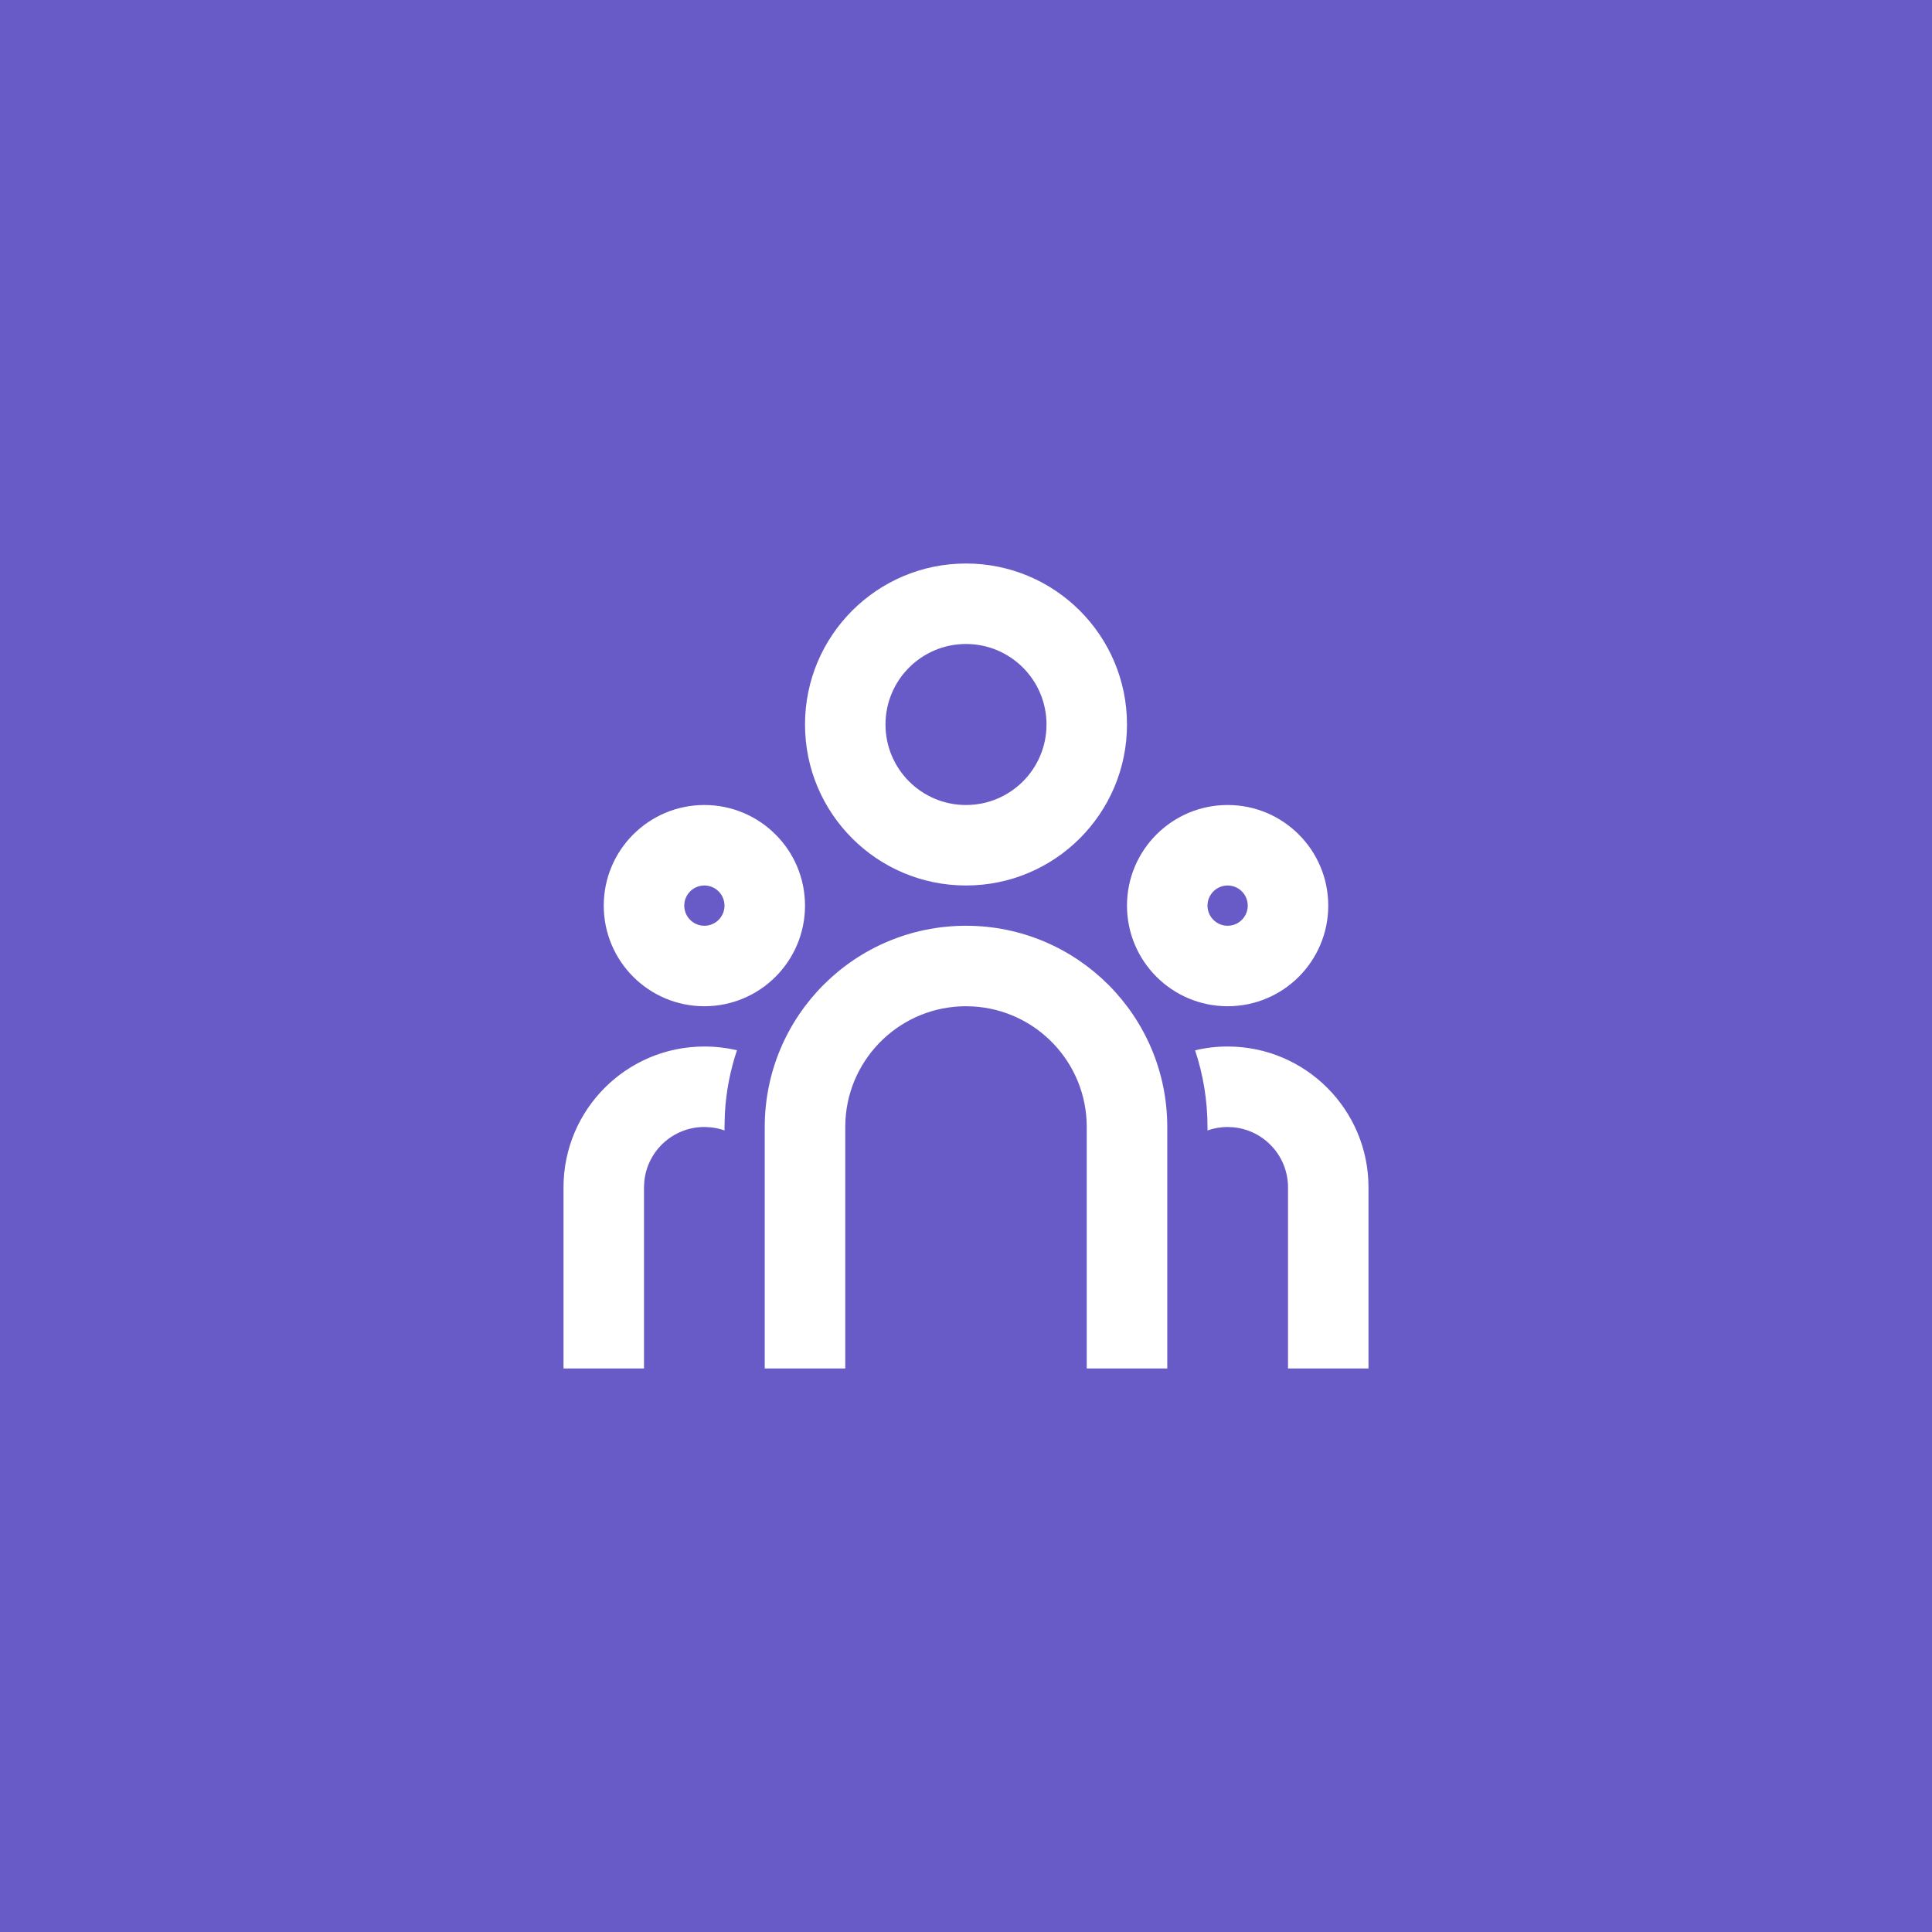
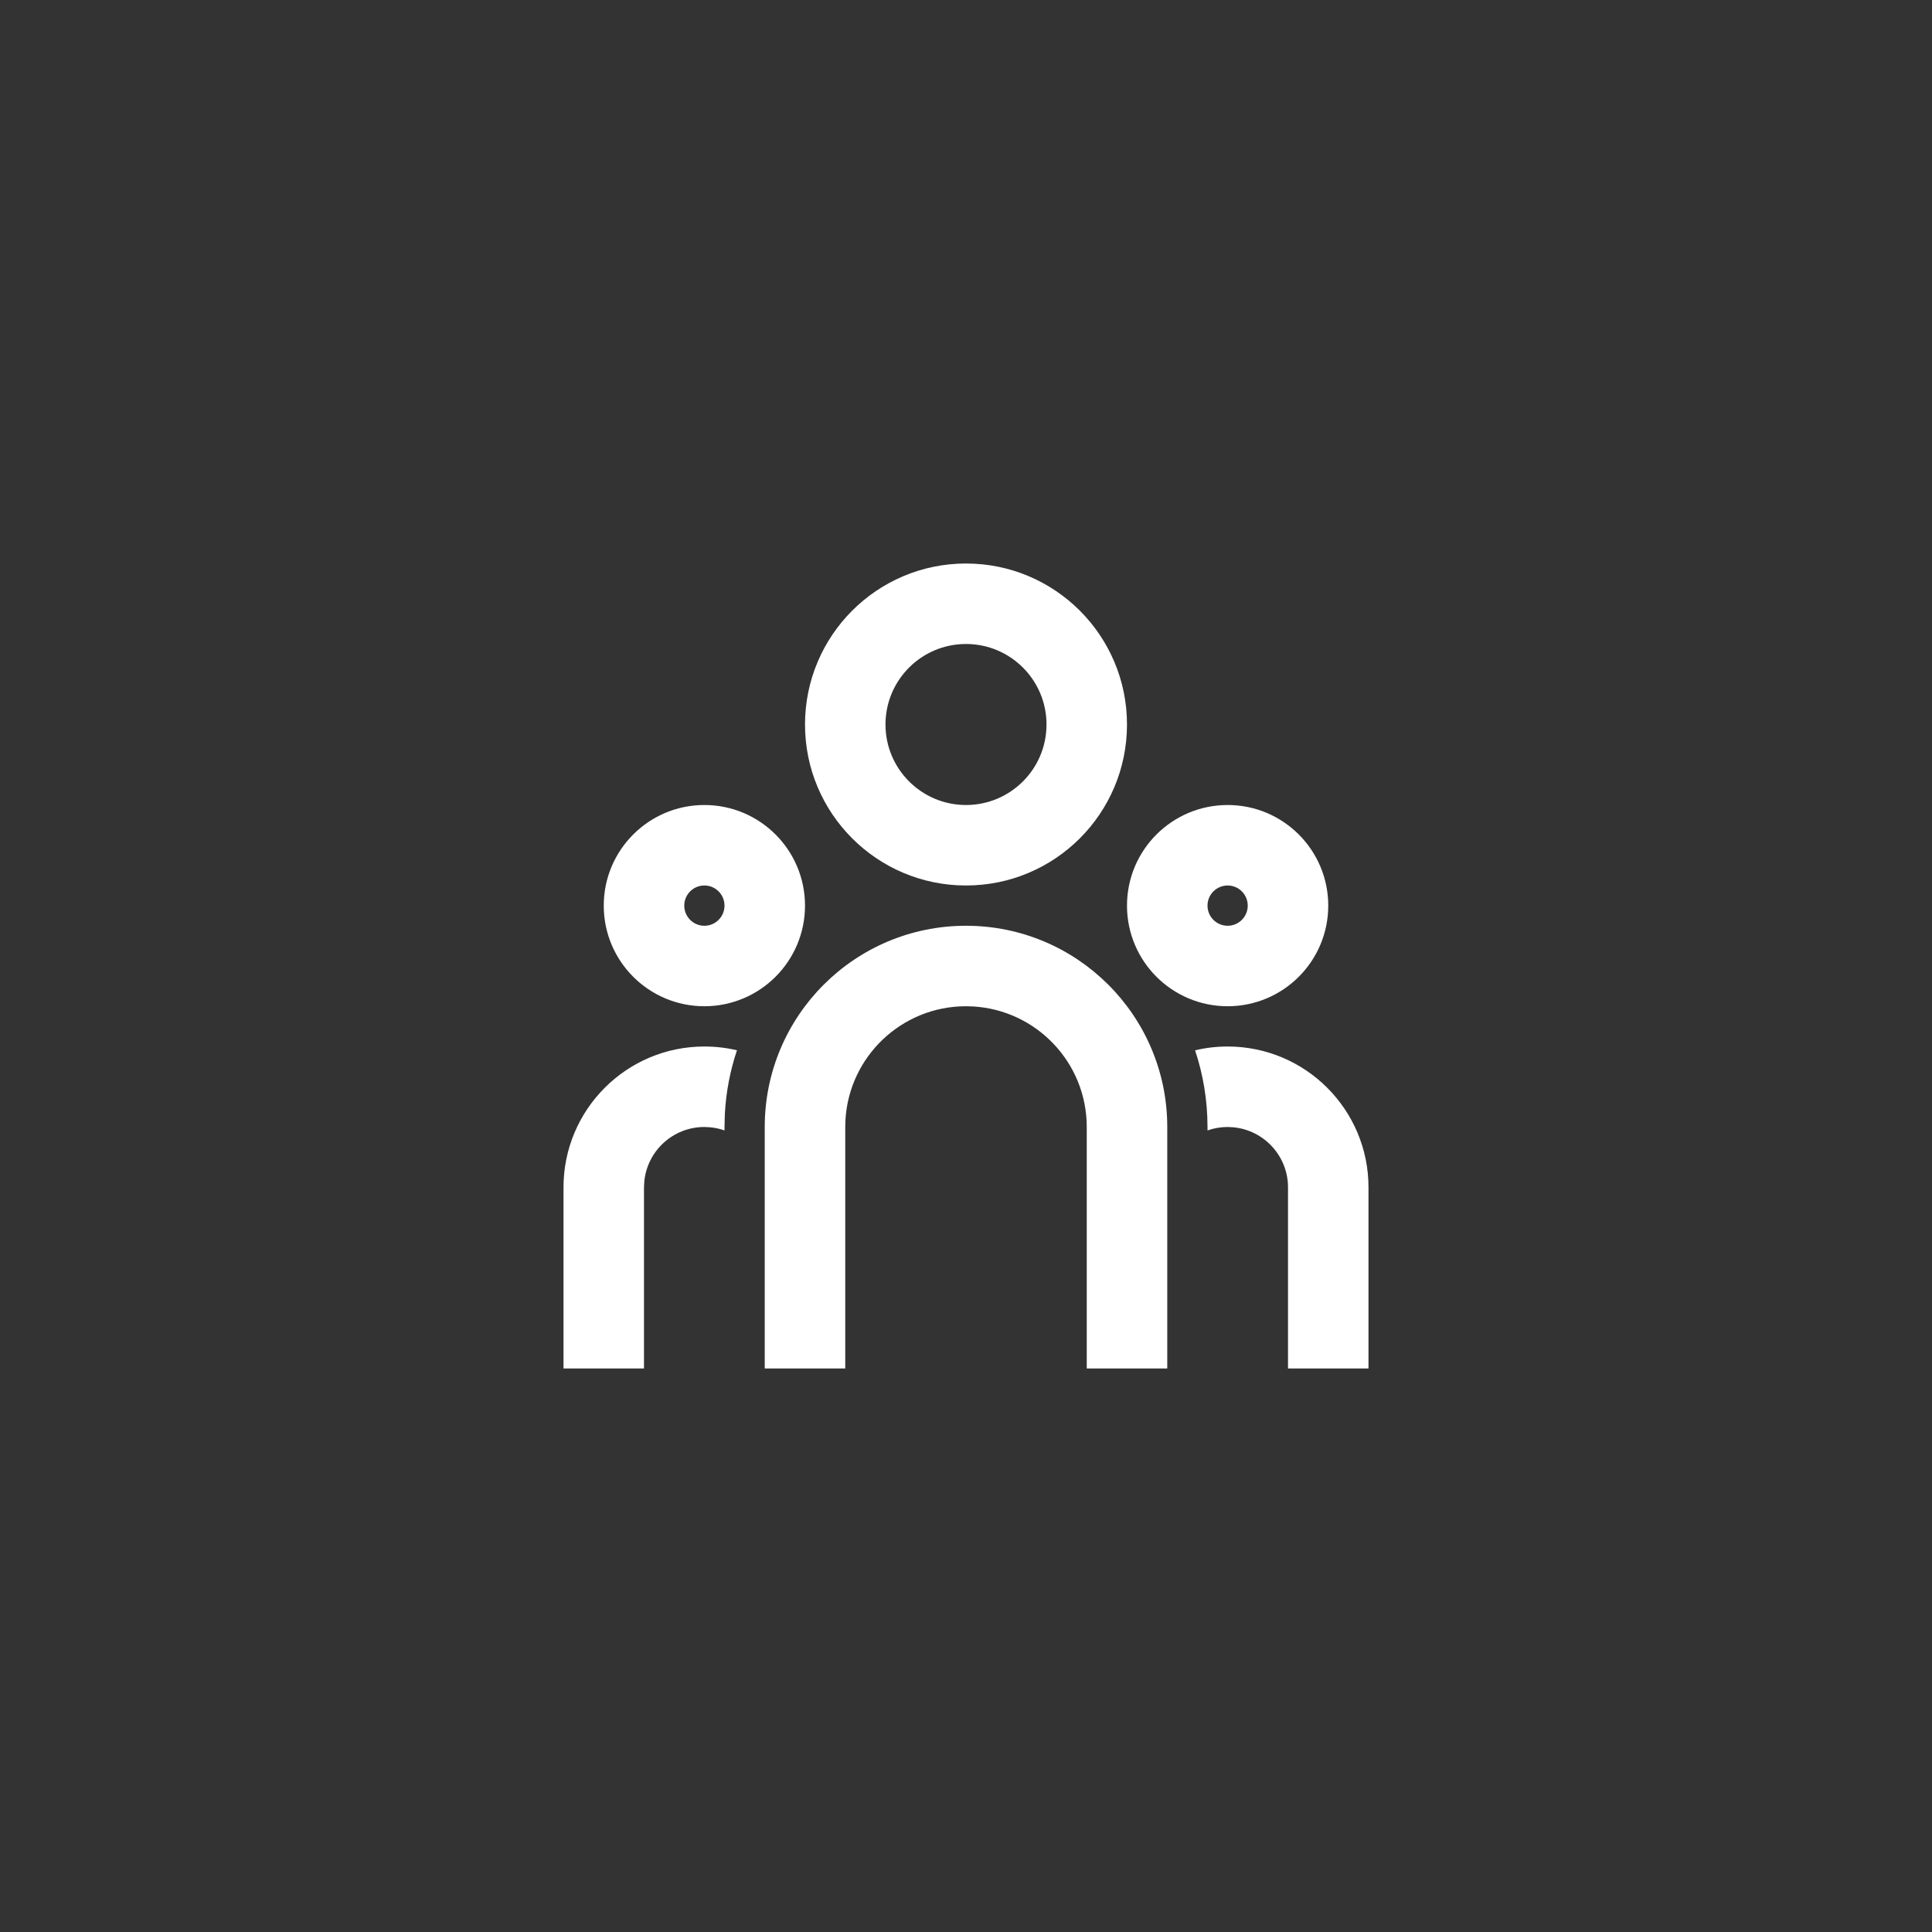
<svg xmlns="http://www.w3.org/2000/svg" width="64" height="64" viewBox="0 0 64 64" fill="none">
  <rect x="0" y="0" width="64" height="64" fill="#333333" stroke="none" />
-   <rect width="64" height="64" transform="matrix(-1 0 0 1 64 0)" fill="#685BC7" />
  <path d="M32 30.667C35.682 30.667 38.667 33.651 38.667 37.333V45.333H36V37.333C36 35.203 34.335 33.462 32.235 33.34L32 33.333C29.87 33.333 28.128 34.999 28.007 37.098L28 37.333V45.333H25.333V37.333C25.333 33.651 28.318 30.667 32 30.667ZM23.333 34.667C23.705 34.667 24.067 34.71 24.413 34.792C24.189 35.459 24.052 36.163 24.012 36.892L24 37.333L24.001 37.447C23.85 37.394 23.691 37.358 23.526 37.343L23.333 37.333C22.294 37.333 21.439 38.127 21.343 39.141L21.333 39.333V45.333H18.667V39.333C18.667 36.756 20.756 34.667 23.333 34.667ZM40.667 34.667C43.244 34.667 45.333 36.756 45.333 39.333V45.333H42.667V39.333C42.667 38.294 41.873 37.44 40.859 37.343L40.667 37.333C40.433 37.333 40.209 37.373 40.001 37.447L40 37.333C40 36.446 39.855 35.592 39.589 34.794C39.933 34.71 40.295 34.667 40.667 34.667ZM23.333 26.667C25.174 26.667 26.667 28.159 26.667 30C26.667 31.841 25.174 33.333 23.333 33.333C21.492 33.333 20 31.841 20 30C20 28.159 21.492 26.667 23.333 26.667ZM40.667 26.667C42.508 26.667 44 28.159 44 30C44 31.841 42.508 33.333 40.667 33.333C38.826 33.333 37.333 31.841 37.333 30C37.333 28.159 38.826 26.667 40.667 26.667ZM23.333 29.333C22.965 29.333 22.667 29.632 22.667 30C22.667 30.368 22.965 30.667 23.333 30.667C23.702 30.667 24 30.368 24 30C24 29.632 23.702 29.333 23.333 29.333ZM40.667 29.333C40.299 29.333 40 29.632 40 30C40 30.368 40.299 30.667 40.667 30.667C41.035 30.667 41.333 30.368 41.333 30C41.333 29.632 41.035 29.333 40.667 29.333ZM32 18.667C34.946 18.667 37.333 21.055 37.333 24C37.333 26.946 34.946 29.333 32 29.333C29.055 29.333 26.667 26.946 26.667 24C26.667 21.055 29.055 18.667 32 18.667ZM32 21.333C30.527 21.333 29.333 22.527 29.333 24C29.333 25.473 30.527 26.667 32 26.667C33.473 26.667 34.667 25.473 34.667 24C34.667 22.527 33.473 21.333 32 21.333Z" fill="white" />
</svg>